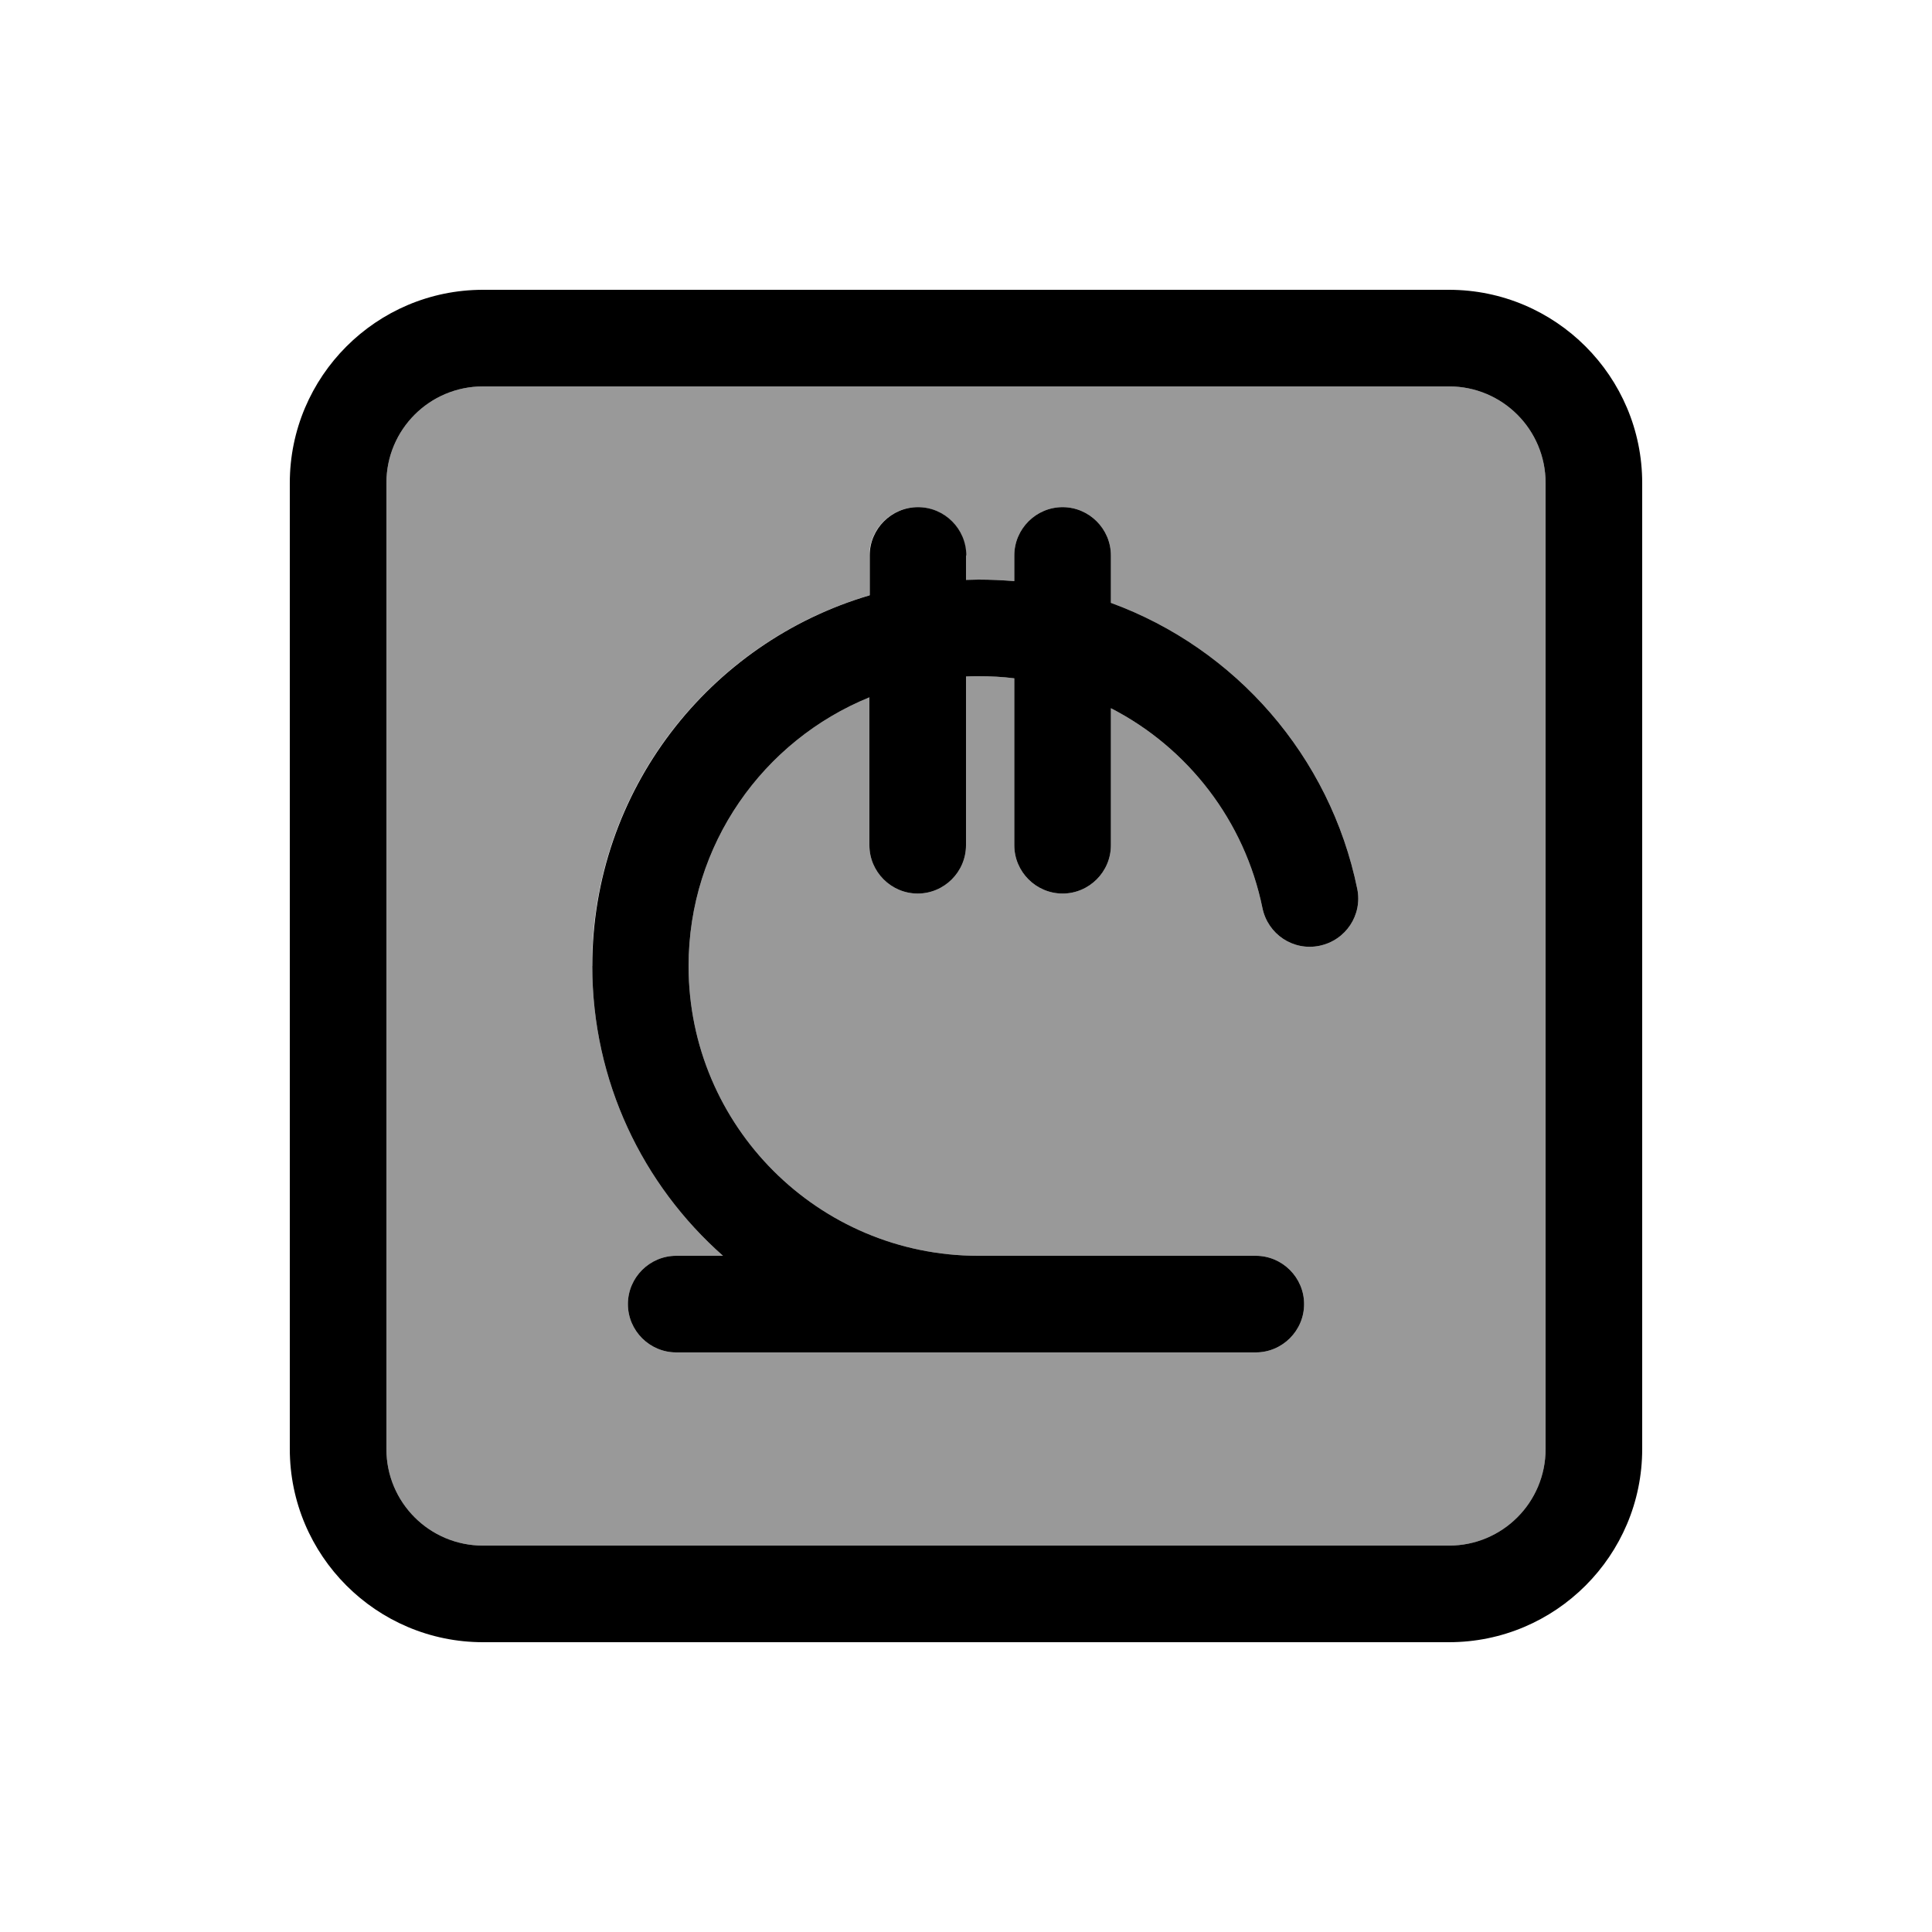
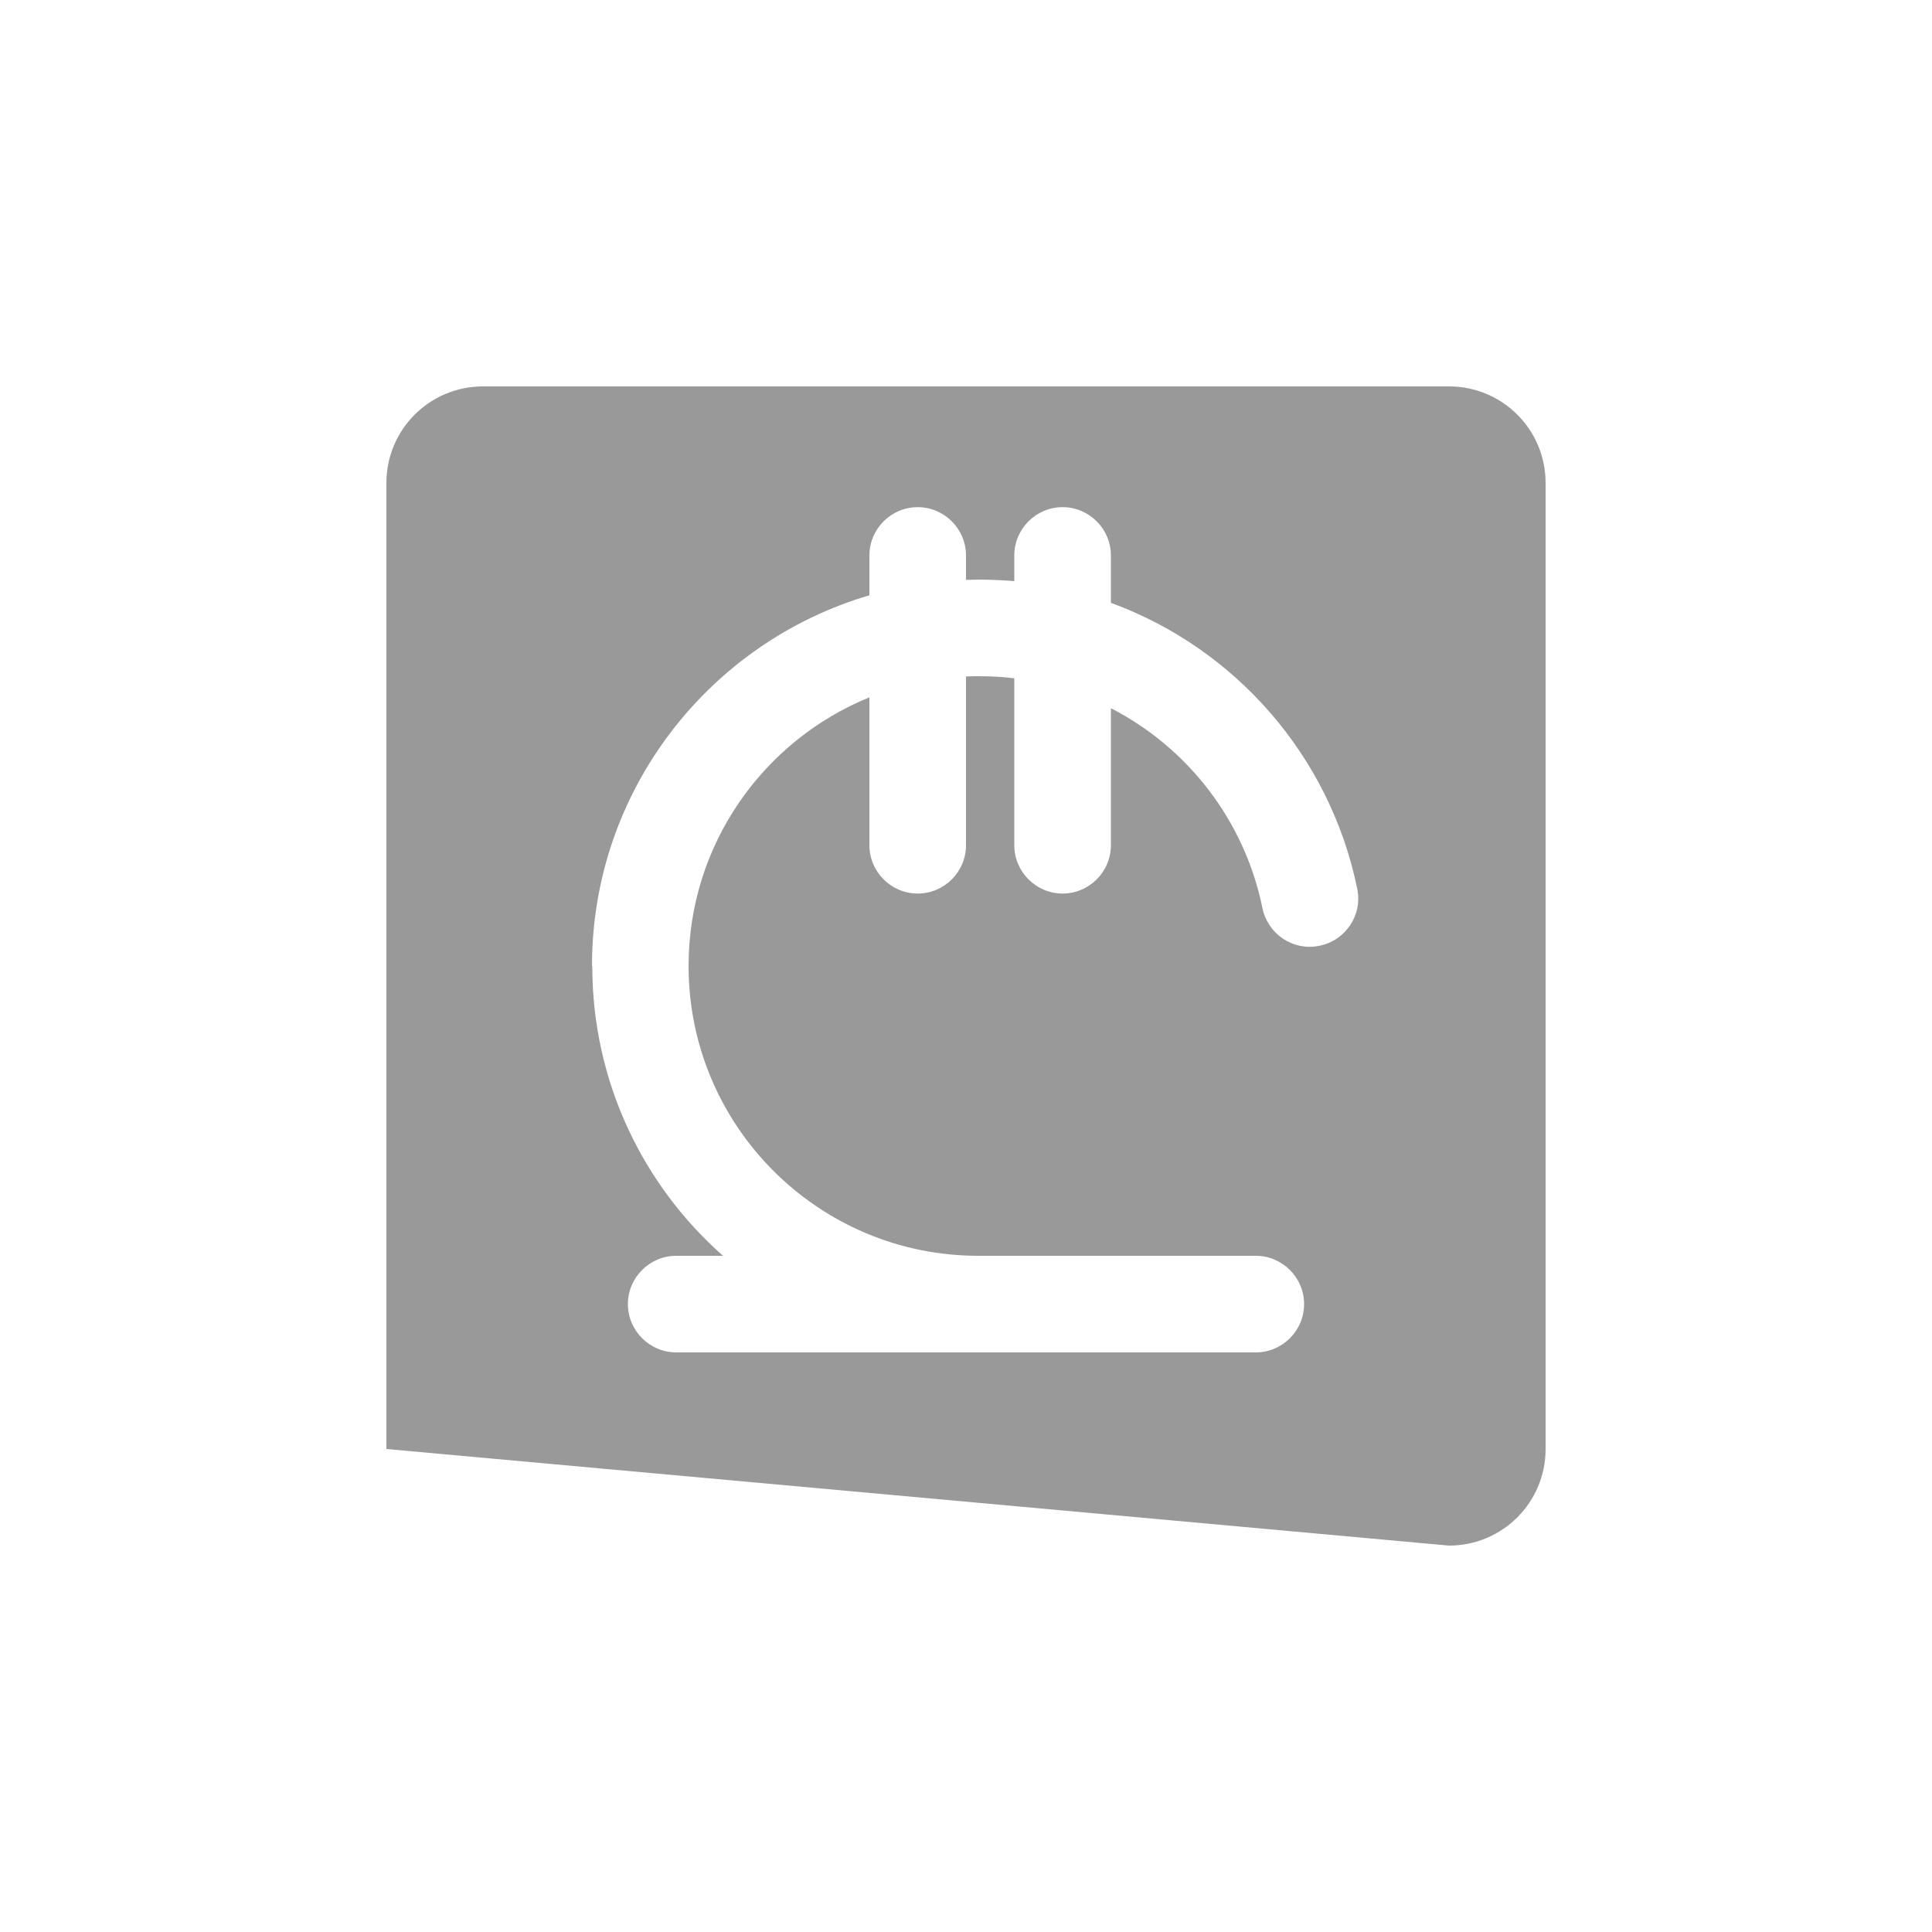
<svg xmlns="http://www.w3.org/2000/svg" viewBox="0 0 640 640">
-   <path opacity=".4" fill="currentColor" d="M128 160L128 480C128 497.7 142.3 512 160 512L480 512C497.7 512 512 497.7 512 480L512 160C512 142.3 497.7 128 480 128L160 128C142.3 128 128 142.3 128 160zM196.1 320C196.1 261.9 234.9 212.8 288 197.2L288 184C288 175.2 295.2 168 304 168C312.8 168 320 175.2 320 184L320 192.1C321.4 192.1 322.7 192 324.1 192C328.1 192 332.1 192.2 336 192.5L336 184C336 175.2 343.2 168 352 168C360.8 168 368 175.2 368 184L368 199.7C409.3 214.8 440.6 250.5 449.6 294.4C451.4 303.1 445.8 311.5 437.1 313.3C428.4 315.1 420 309.5 418.2 300.8C412.3 271.9 393.5 247.7 368 234.6L368 280C368 288.8 360.8 296 352 296C343.2 296 336 288.8 336 280L336 224.7C332.1 224.2 328.1 224 324.1 224C322.7 224 321.3 224 320 224.1L320 280C320 288.8 312.8 296 304 296C295.2 296 288 288.8 288 280L288 231C252.9 245.3 228.1 279.7 228.1 320C228.1 373 271.1 416 324.1 416L416 416C424.8 416 432 423.2 432 432C432 440.8 424.8 448 416 448L224 448C215.2 448 208 440.8 208 432C208 423.2 215.2 416 224 416L239.5 416C212.9 392.5 196.2 358.2 196.2 320z" />
-   <path fill="currentColor" d="M160 128C142.3 128 128 142.3 128 160L128 480C128 497.7 142.3 512 160 512L480 512C497.7 512 512 497.7 512 480L512 160C512 142.3 497.7 128 480 128L160 128zM96 160C96 124.7 124.7 96 160 96L480 96C515.3 96 544 124.7 544 160L544 480C544 515.3 515.3 544 480 544L160 544C124.7 544 96 515.3 96 480L96 160zM320 184L320 192.1C321.4 192.1 322.7 192 324.1 192C328.1 192 332.1 192.2 336 192.5L336 184C336 175.2 343.2 168 352 168C360.8 168 368 175.2 368 184L368 199.7C409.3 214.8 440.6 250.5 449.6 294.4C451.4 303.1 445.8 311.5 437.1 313.3C428.4 315.1 420 309.5 418.2 300.8C412.3 271.9 393.5 247.7 368 234.6L368 280C368 288.8 360.8 296 352 296C343.2 296 336 288.8 336 280L336 224.7C332.1 224.2 328.1 224 324.1 224C322.7 224 321.3 224 320 224.1L320 280C320 288.8 312.8 296 304 296C295.2 296 288 288.8 288 280L288 231C252.9 245.3 228.1 279.7 228.1 320C228.1 373 271.1 416 324.1 416L416 416C424.8 416 432 423.2 432 432C432 440.8 424.8 448 416 448L224 448C215.2 448 208 440.8 208 432C208 423.2 215.2 416 224 416L239.5 416C212.9 392.5 196.2 358.2 196.2 320C196.2 261.9 235 212.8 288.1 197.2L288.1 184C288.1 175.2 295.3 168 304.1 168C312.9 168 320.1 175.2 320.1 184z" />
+   <path opacity=".4" fill="currentColor" d="M128 160L128 480L480 512C497.7 512 512 497.7 512 480L512 160C512 142.3 497.7 128 480 128L160 128C142.3 128 128 142.3 128 160zM196.1 320C196.1 261.9 234.9 212.8 288 197.2L288 184C288 175.2 295.2 168 304 168C312.8 168 320 175.2 320 184L320 192.1C321.4 192.1 322.7 192 324.1 192C328.1 192 332.1 192.2 336 192.5L336 184C336 175.2 343.2 168 352 168C360.8 168 368 175.2 368 184L368 199.7C409.3 214.8 440.6 250.5 449.6 294.4C451.4 303.1 445.8 311.5 437.1 313.3C428.4 315.1 420 309.5 418.2 300.8C412.3 271.9 393.5 247.7 368 234.6L368 280C368 288.8 360.8 296 352 296C343.2 296 336 288.8 336 280L336 224.7C332.1 224.2 328.1 224 324.1 224C322.7 224 321.3 224 320 224.1L320 280C320 288.8 312.8 296 304 296C295.2 296 288 288.8 288 280L288 231C252.9 245.3 228.1 279.7 228.1 320C228.1 373 271.1 416 324.1 416L416 416C424.8 416 432 423.2 432 432C432 440.8 424.8 448 416 448L224 448C215.2 448 208 440.8 208 432C208 423.2 215.2 416 224 416L239.5 416C212.9 392.5 196.2 358.2 196.2 320z" />
</svg>